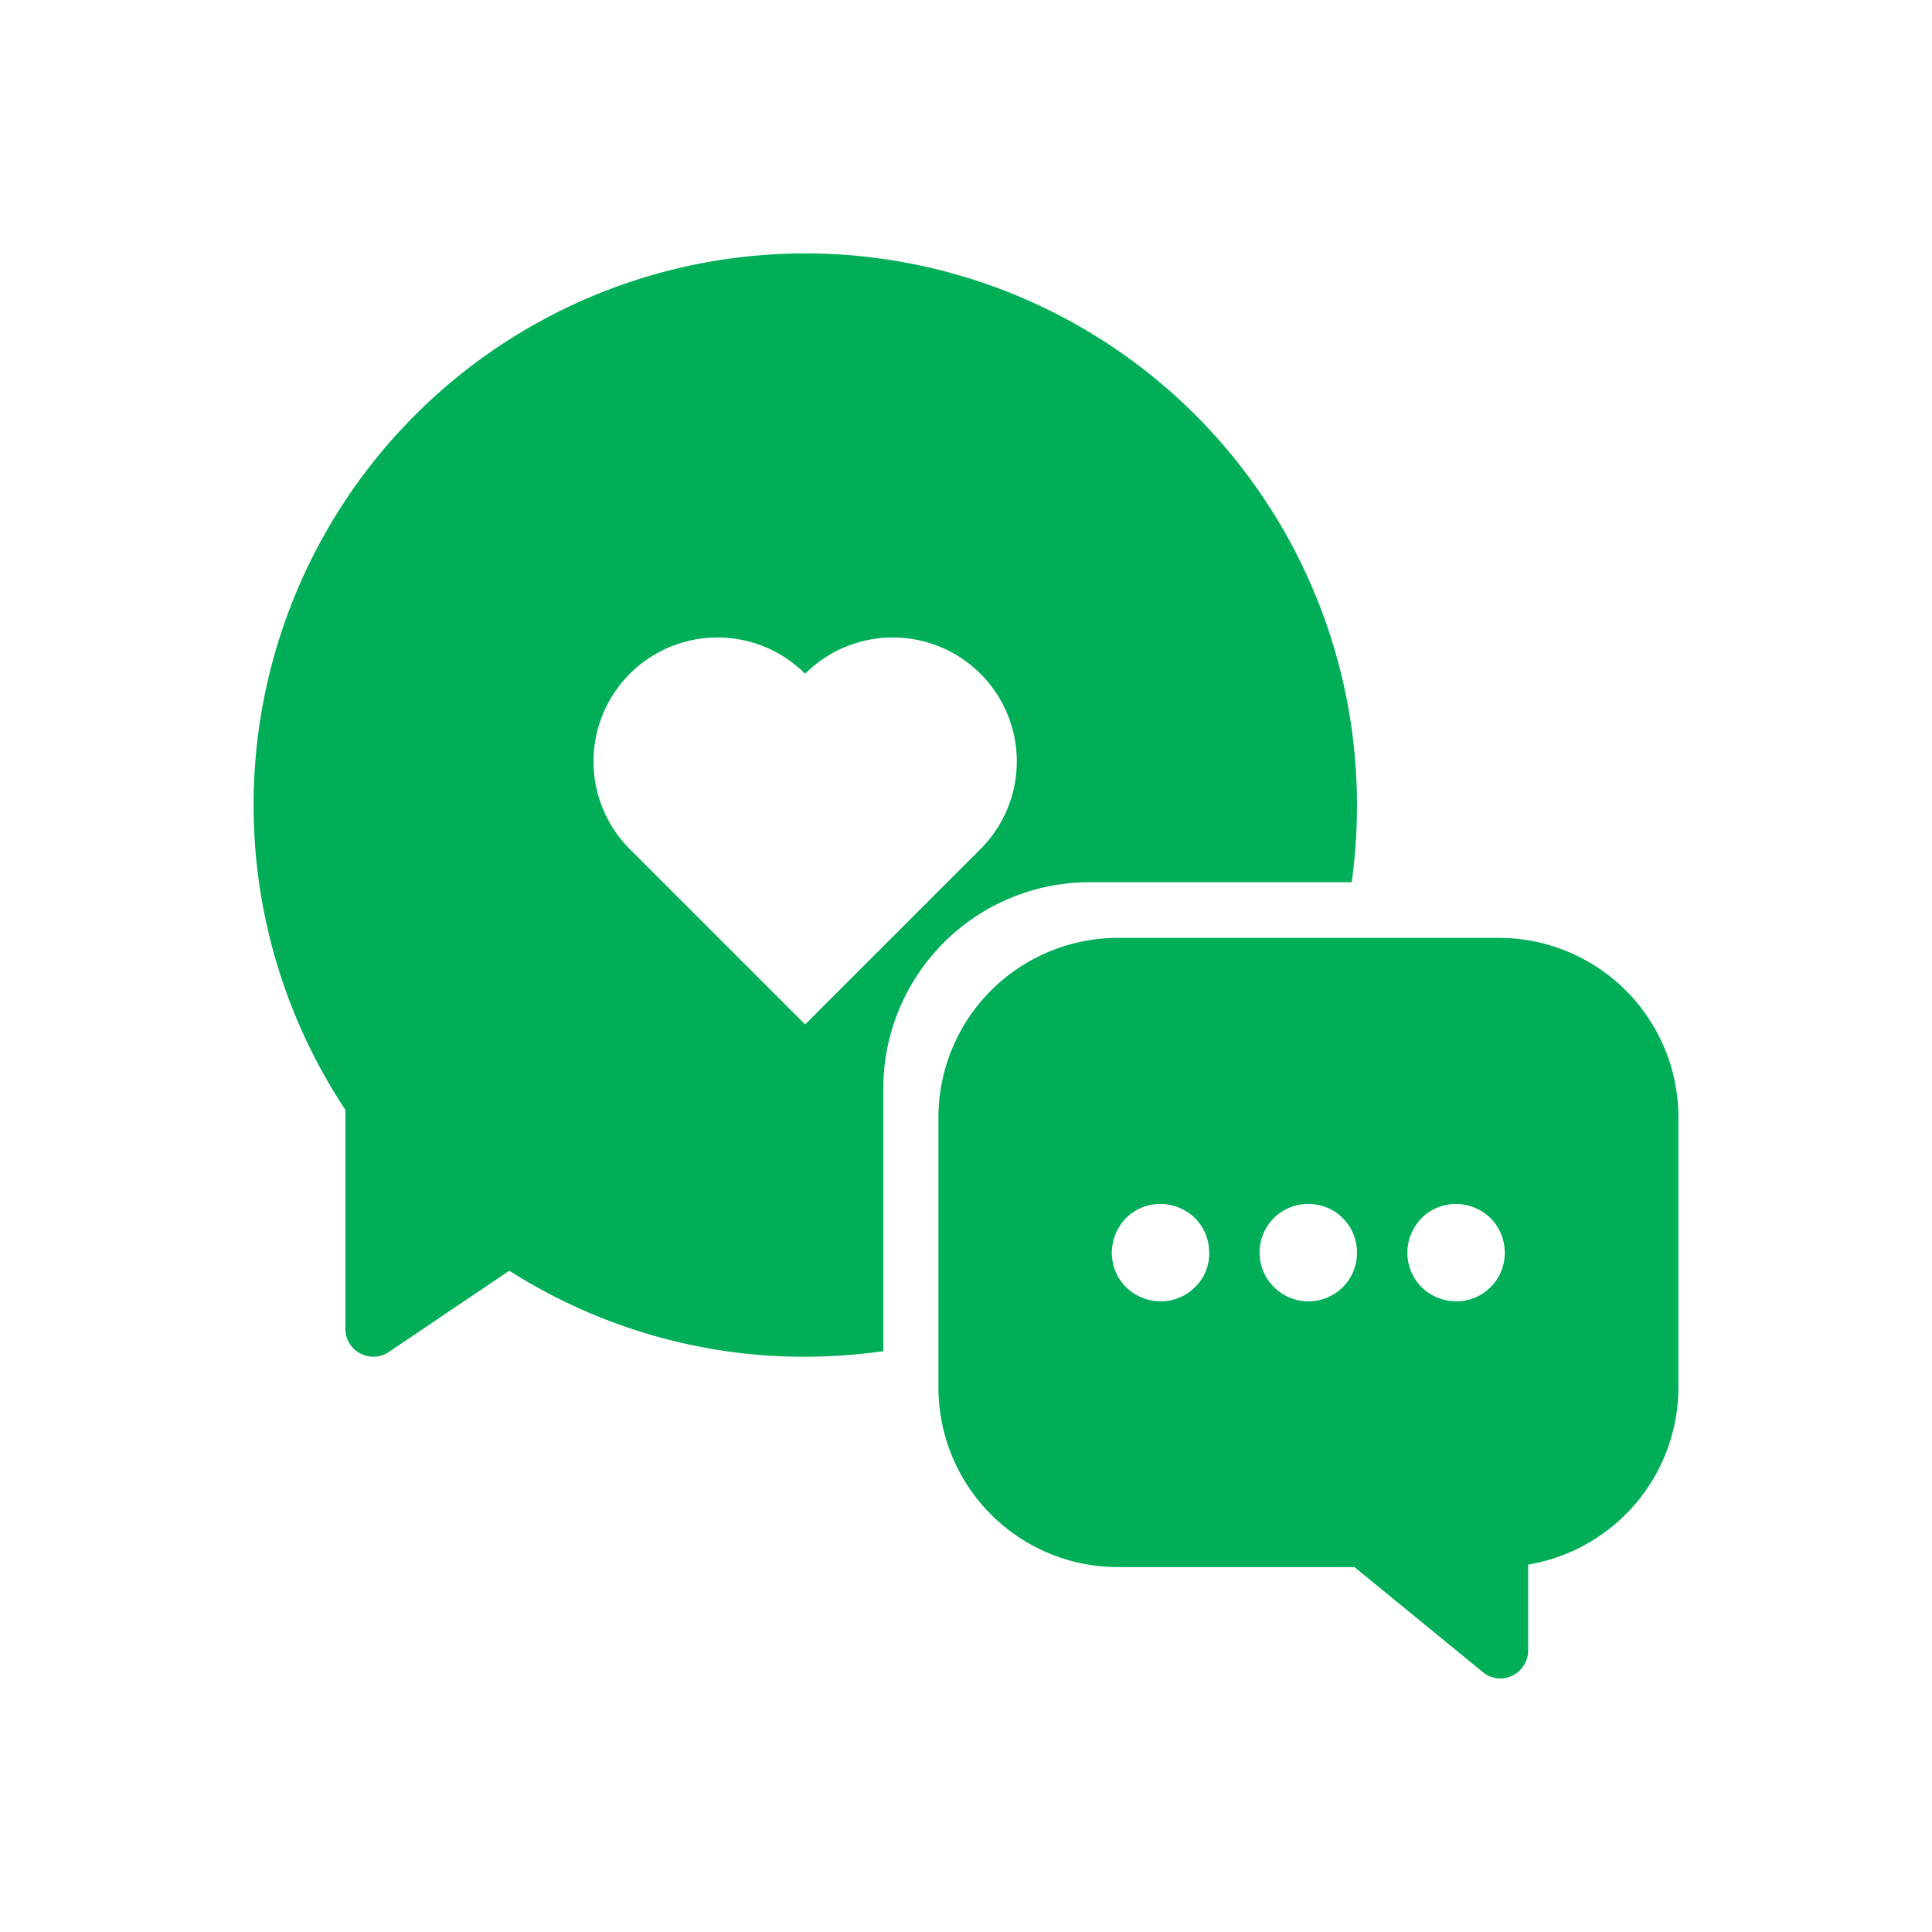
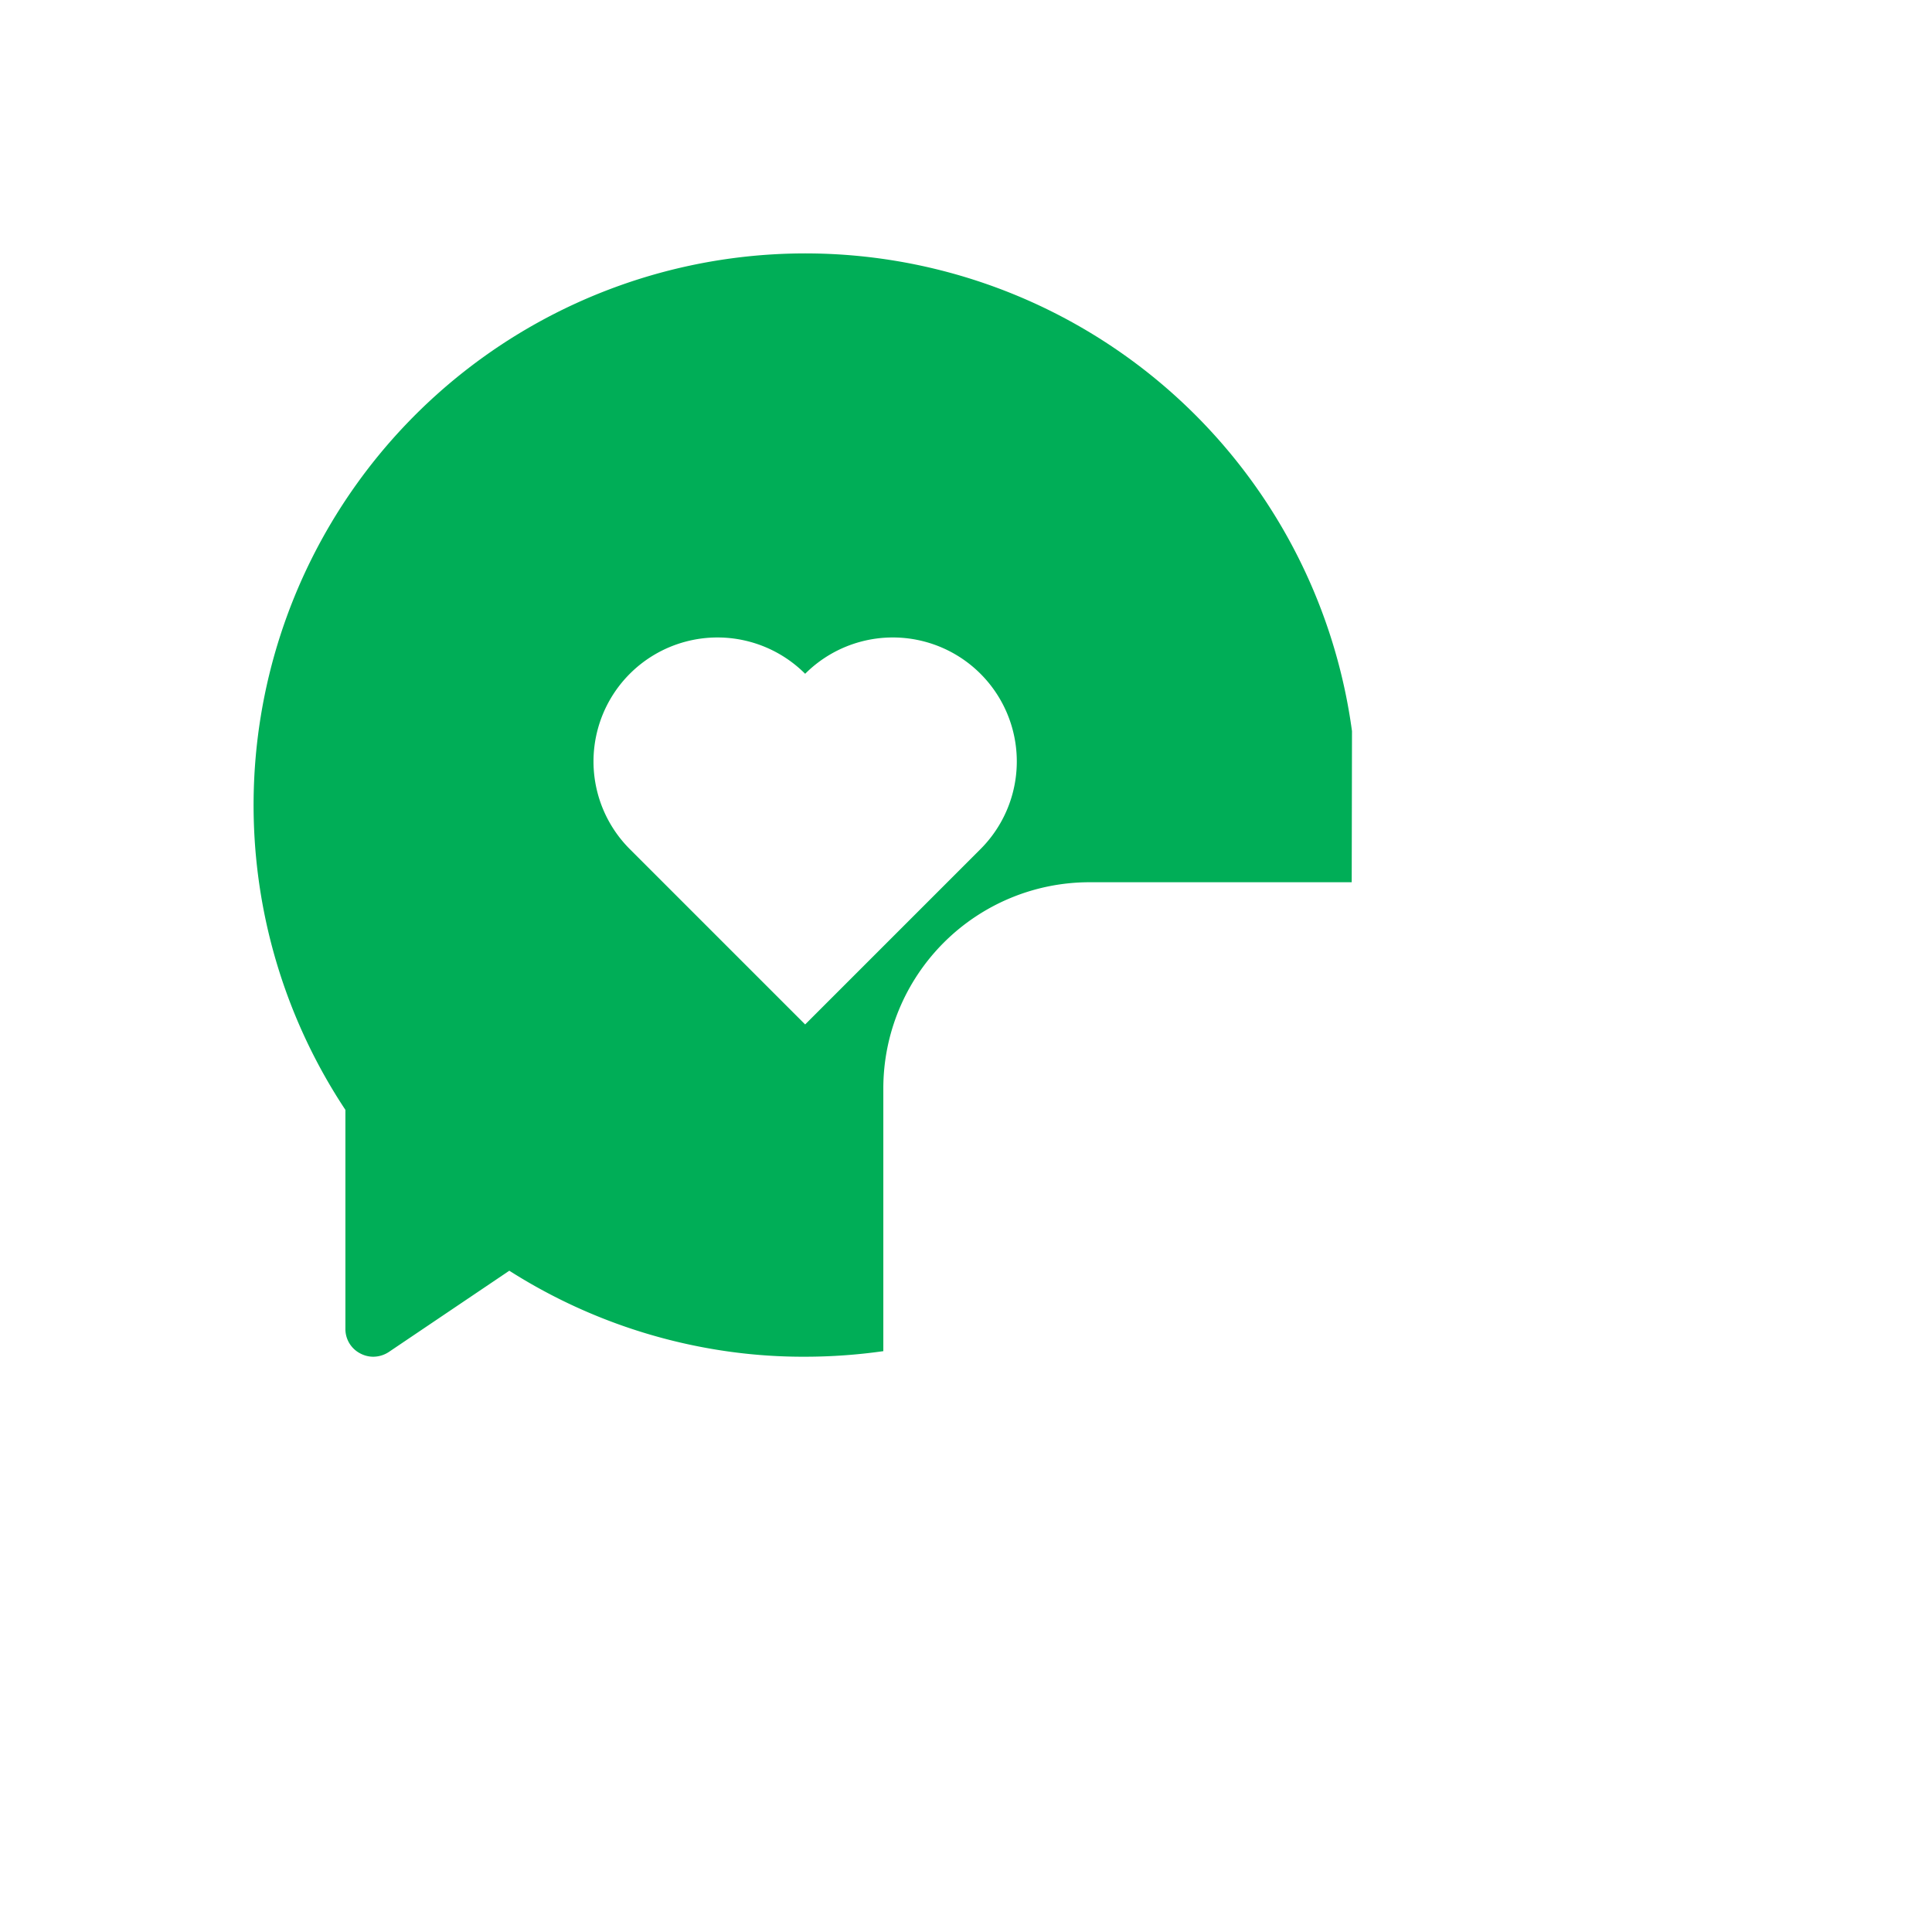
<svg xmlns="http://www.w3.org/2000/svg" width="160" height="160" viewBox="0 0 160 160">
  <g id="chat" transform="translate(-400 -2292)">
    <g id="Rectangle_81" data-name="Rectangle 81" transform="translate(400 2292)" fill="#00ae57" stroke="#707070" stroke-width="1" opacity="0">
      <rect width="160" height="160" stroke="none" />
      <rect x="0.5" y="0.5" width="159" height="159" fill="none" />
    </g>
    <g id="Rectangle_82" data-name="Rectangle 82" transform="translate(420 2312)" fill="#00ae57" stroke="#707070" stroke-width="1" opacity="0">
      <rect width="120" height="120" stroke="none" />
      <rect x="0.5" y="0.5" width="119" height="119" fill="none" />
    </g>
    <g id="XMLID_2126_" transform="translate(421 2313)">
-       <path id="Path_454" data-name="Path 454" d="M90.966,39.548A45.689,45.689,0,1,0,7.605,70.915V89.053a2.268,2.268,0,0,0,1.221,2.028,2.294,2.294,0,0,0,1.083.277,2.358,2.358,0,0,0,1.291-.392l9.979-6.73a45.6,45.6,0,0,0,18.437,6.73,44.472,44.472,0,0,0,6.084.392,46.237,46.237,0,0,0,6.453-.461V69.141A17.085,17.085,0,0,1,69.233,52.063h21.71a46.136,46.136,0,0,0,.023-12.514ZM60.2,49.32,45.679,63.84,31.159,49.32A10.267,10.267,0,0,1,45.679,34.8,10.267,10.267,0,0,1,60.2,49.32Z" transform="translate(0)" fill="#00ae57" />
-       <path id="Path_455" data-name="Path 455" d="M292.516,245.9H260.965A14.872,14.872,0,0,0,246.1,260.765v22.379a14.872,14.872,0,0,0,14.865,14.865h19.59L291.18,306.7a2.3,2.3,0,0,0,1.452.53,2.224,2.224,0,0,0,.991-.23,2.313,2.313,0,0,0,1.314-2.074V297.8a14.905,14.905,0,0,0,12.445-14.658V260.765A14.872,14.872,0,0,0,292.516,245.9Zm-25.167,28.924A4.008,4.008,0,0,1,264.491,276a4.148,4.148,0,0,1-2.858-1.175,4.047,4.047,0,0,1-1.175-2.858,4.148,4.148,0,0,1,1.175-2.858,4.008,4.008,0,0,1,2.858-1.175,4.148,4.148,0,0,1,2.858,1.175,4.047,4.047,0,0,1,1.175,2.858A3.878,3.878,0,0,1,267.349,274.824Zm12.238,0A4.047,4.047,0,0,1,276.729,276a4.042,4.042,0,0,1-2.858-6.891,4.047,4.047,0,0,1,2.858-1.175,4.013,4.013,0,0,1,4.033,4.033A3.969,3.969,0,0,1,279.587,274.824Zm12.238,0A4.008,4.008,0,0,1,288.967,276a4.148,4.148,0,0,1-2.858-1.175,4.047,4.047,0,0,1-1.175-2.858,4.148,4.148,0,0,1,1.175-2.858,4.008,4.008,0,0,1,2.858-1.175,4.148,4.148,0,0,1,2.858,1.175A4.047,4.047,0,0,1,293,271.966,3.969,3.969,0,0,1,291.825,274.824Z" transform="translate(-189.382 -189.228)" fill="#00ae57" />
+       <path id="Path_454" data-name="Path 454" d="M90.966,39.548A45.689,45.689,0,1,0,7.605,70.915V89.053a2.268,2.268,0,0,0,1.221,2.028,2.294,2.294,0,0,0,1.083.277,2.358,2.358,0,0,0,1.291-.392l9.979-6.73a45.6,45.6,0,0,0,18.437,6.73,44.472,44.472,0,0,0,6.084.392,46.237,46.237,0,0,0,6.453-.461V69.141A17.085,17.085,0,0,1,69.233,52.063h21.71ZM60.2,49.32,45.679,63.84,31.159,49.32A10.267,10.267,0,0,1,45.679,34.8,10.267,10.267,0,0,1,60.2,49.32Z" transform="translate(0)" fill="#00ae57" />
    </g>
  </g>
</svg>